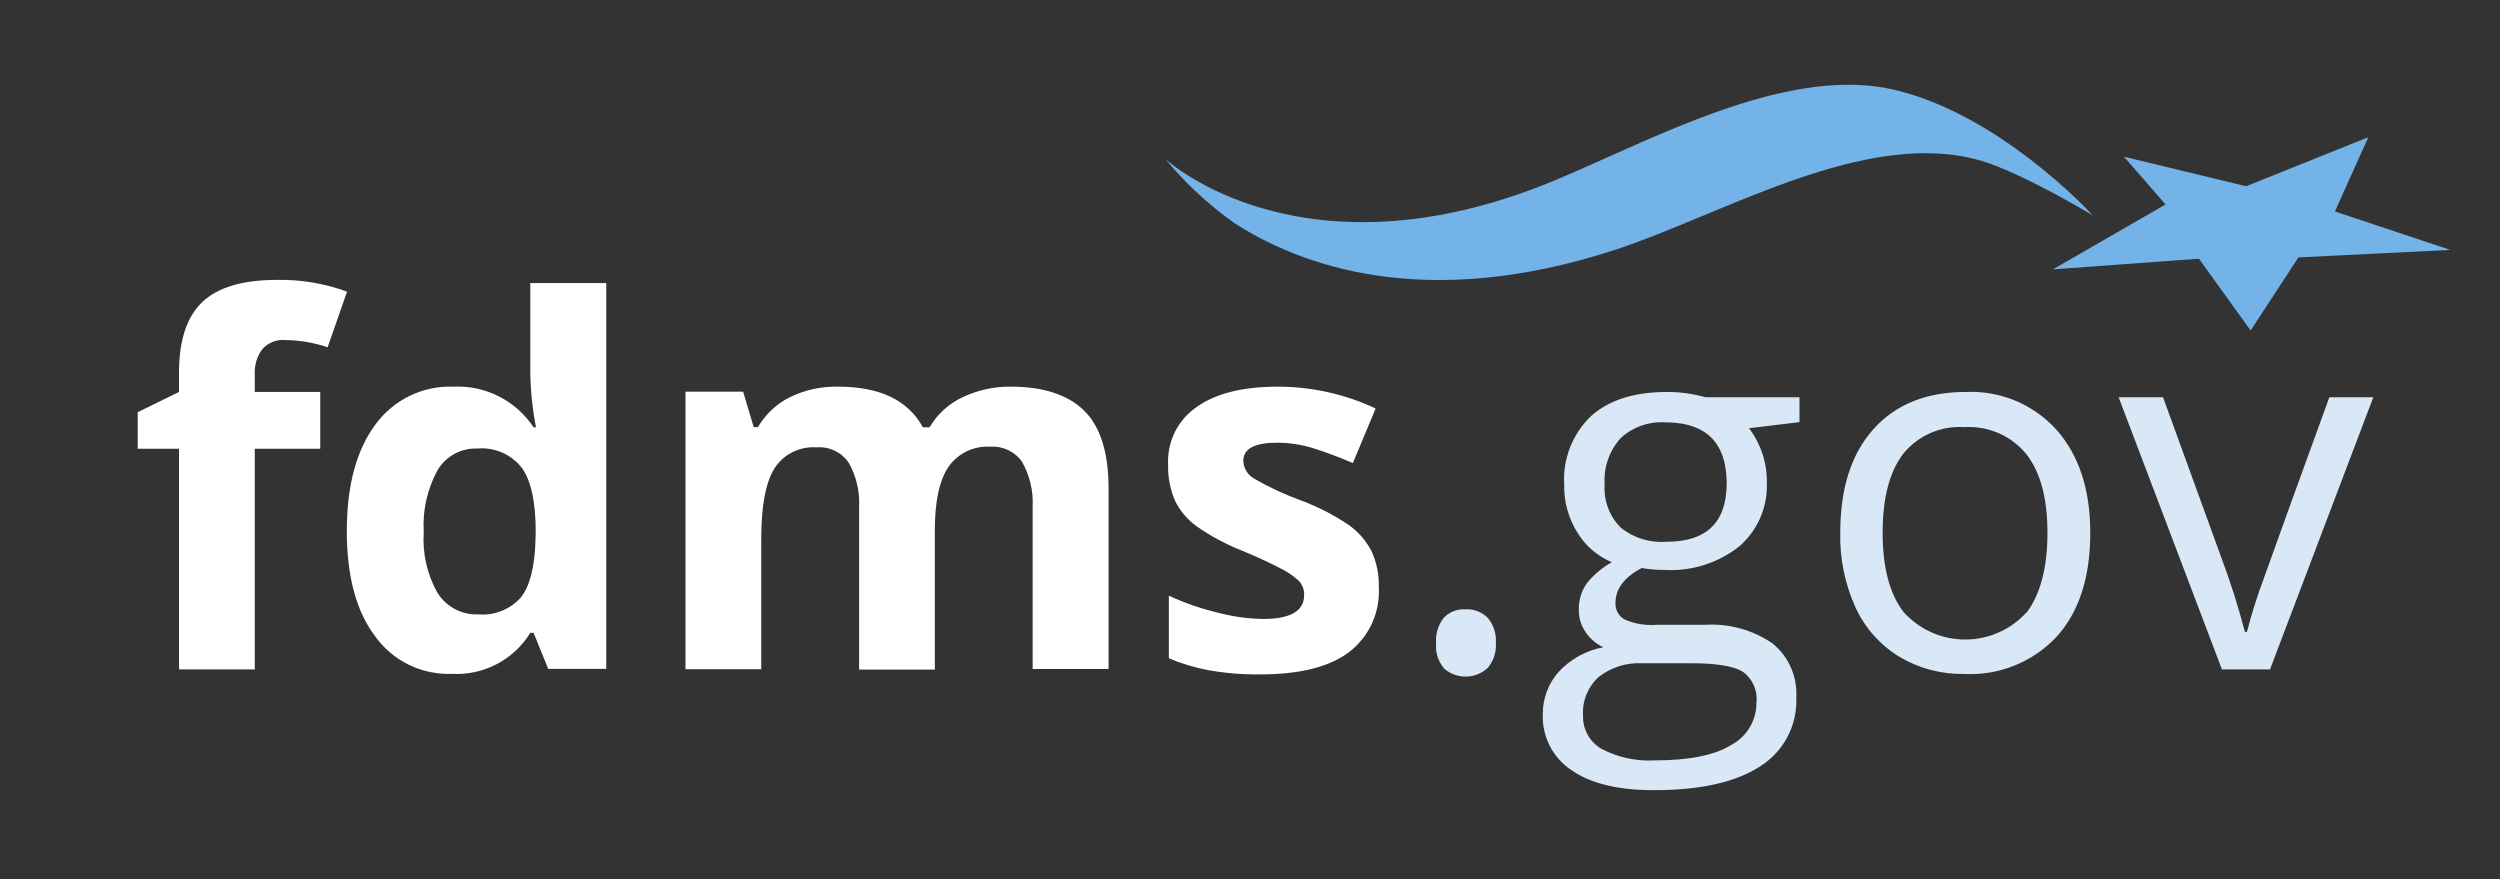
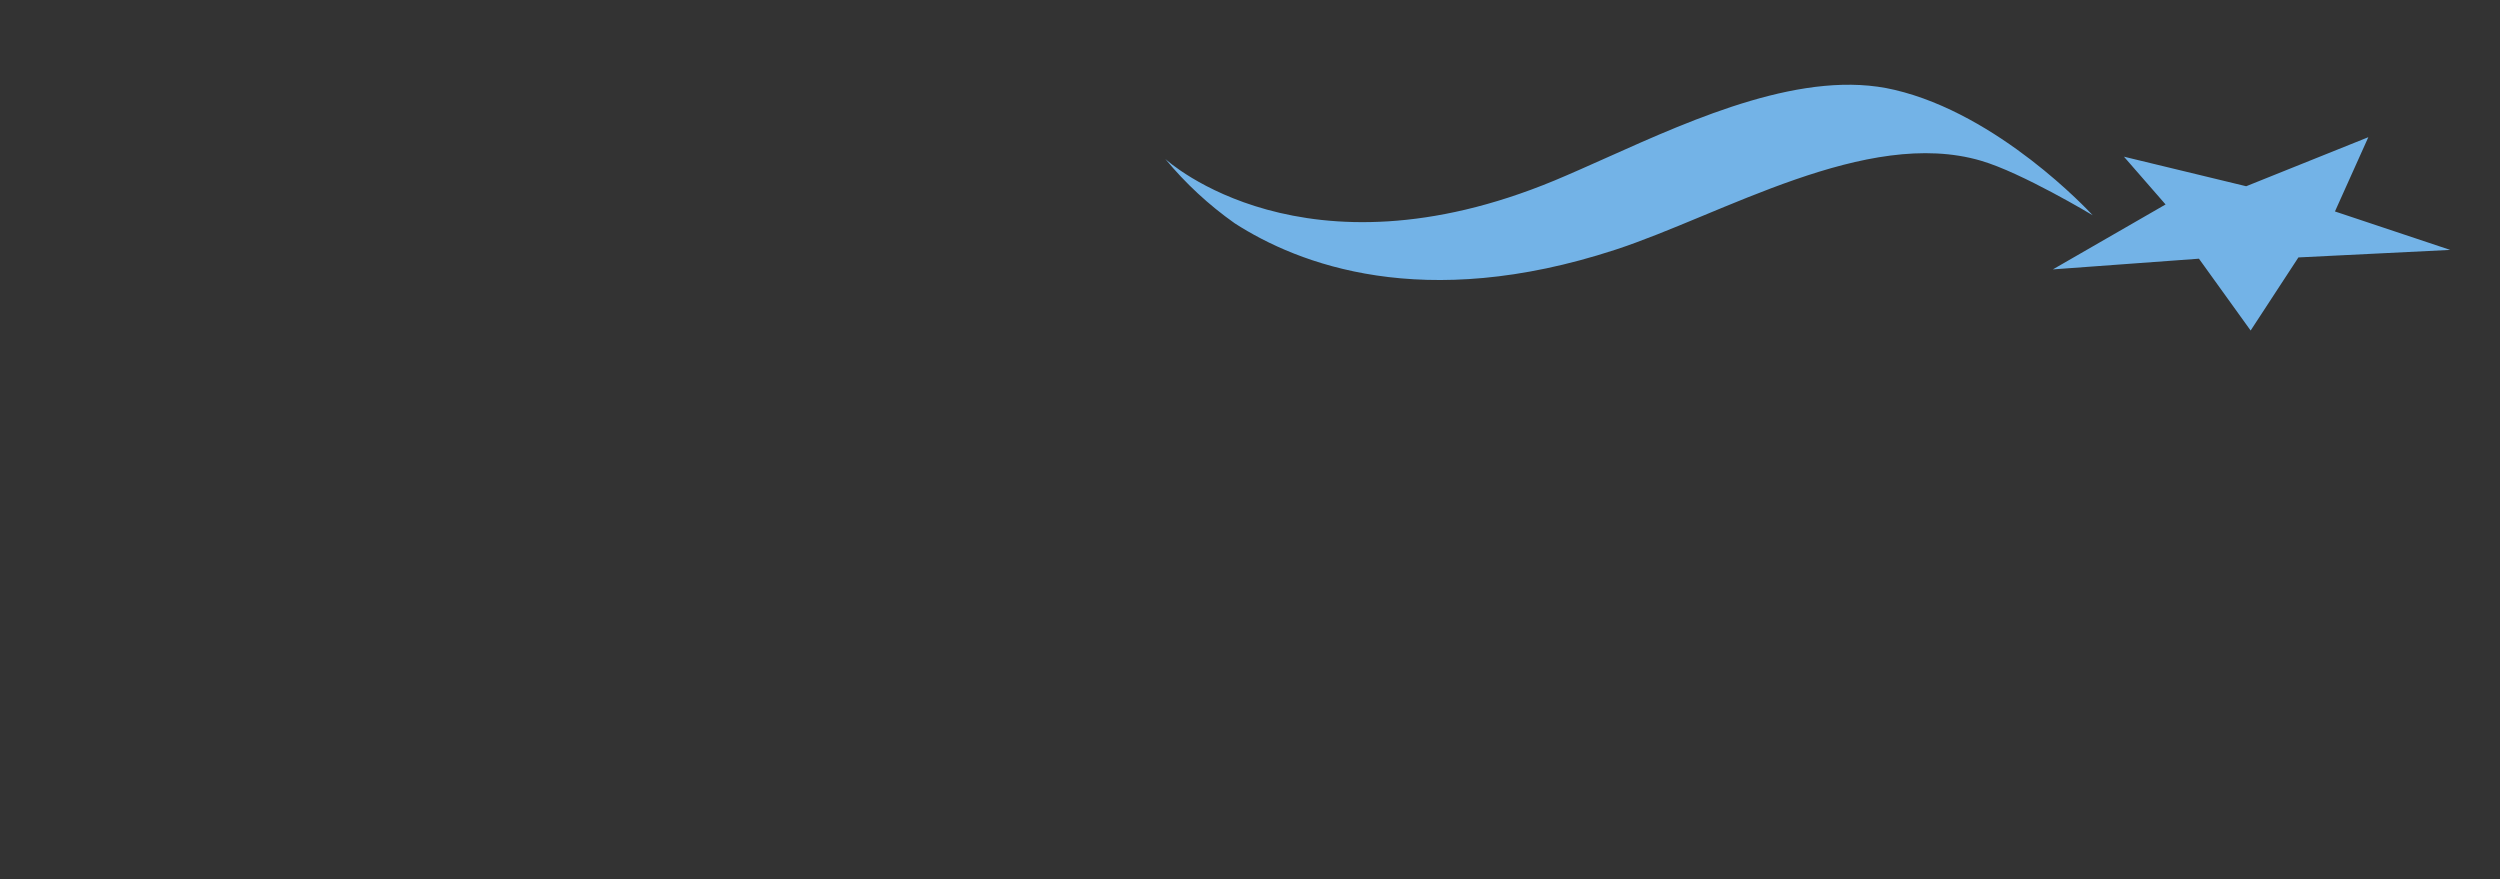
<svg xmlns="http://www.w3.org/2000/svg" width="236px" height="83px" viewBox="0 0 236 83" version="1.1">
  <rect x="0" y="0" width="236" height="83" fill="#333333" stroke="none" />
  <title>fdms-logo-light</title>
  <desc>Created with Sketch.</desc>
  <g id="fdms-logo-light" stroke="none" stroke-width="1" fill="none" fill-rule="evenodd">
    <g id="FDMS-Logo">
      <polygon id="Path" points="0 0 236 0 236 83 0 83" />
      <path d="M223.57,12.951 L220.42,19.961 L231.3,23.591 L216.97,24.301 L212.46,31.201 L207.58,24.421 L193.79,25.431 L204.43,19.301 L200.5,14.791 L212.04,17.581 L223.57,12.951 Z M151.72,14.861 C160.05,11.131 170.41,6.481 178.84,8.481 C188.664,10.783 197.127,19.863 197.534,20.304 L197.55,20.321 C197.55,20.321 190.85,16.291 187,15.171 C176.191,12.001 162.57,20.281 152.47,23.581 C134.31,29.521 122.56,24.941 116.56,21.081 C114.113,19.355 111.907,17.31 110,15.001 C110.258,15.238 123.079,26.842 146.72,17.051 C148.28,16.401 149.95,15.651 151.72,14.861 Z" id="Shape" fill="#73B3E7" fill-rule="nonzero" />
-       <path d="M157.36,37.001 C158.591,36.997 159.816,37.165 161,37.501 L161,37.501 L169.87,37.501 L169.87,39.851 L165.11,40.421 C166.226,41.896 166.817,43.702 166.79,45.551 C166.884,47.837 165.939,50.042 164.22,51.551 C162.217,53.147 159.696,53.947 157.14,53.801 C156.416,53.805 155.693,53.745 154.98,53.621 C153.33,54.491 152.5,55.591 152.5,56.921 C152.469,57.565 152.807,58.169 153.37,58.482 C154.313,58.892 155.344,59.064 156.37,58.982 L156.37,58.982 L160.92,58.982 C163.193,58.835 165.45,59.454 167.33,60.741 C168.854,61.986 169.688,63.887 169.57,65.851 C169.685,68.479 168.373,70.963 166.14,72.351 C163.854,73.845 160.52,74.591 156.14,74.591 C152.78,74.598 150.19,73.975 148.37,72.721 C146.594,71.555 145.558,69.544 145.64,67.421 C145.627,65.948 146.161,64.523 147.14,63.421 C148.259,62.212 149.739,61.398 151.36,61.101 C150.693,60.798 150.122,60.317 149.71,59.711 C149.258,59.075 149.022,58.311 149.04,57.531 C149.023,56.653 149.286,55.791 149.79,55.071 C150.442,54.256 151.247,53.577 152.16,53.071 C150.808,52.511 149.669,51.533 148.91,50.281 C148.063,48.935 147.629,47.371 147.66,45.781 C147.507,43.348 148.432,40.97 150.19,39.281 C151.884,37.761 154.273,37.001 157.36,37.001 Z M155,62.611 C153.529,62.539 152.082,62.996 150.92,63.902 C149.899,64.822 149.354,66.158 149.44,67.531 C149.391,68.833 150.069,70.055 151.2,70.701 C152.739,71.503 154.467,71.876 156.2,71.781 C159.467,71.781 161.884,71.291 163.45,70.311 C164.919,69.52 165.827,67.98 165.81,66.311 C165.934,65.183 165.441,64.074 164.52,63.411 C163.67,62.881 162.04,62.611 159.67,62.611 L159.67,62.611 Z M138.28,57.52 C139.087,57.46 139.88,57.756 140.45,58.331 C141.002,58.996 141.274,59.849 141.21,60.71 C141.268,61.561 140.992,62.401 140.44,63.05 C139.296,64.114 137.535,64.148 136.349,63.13 C135.767,62.465 135.485,61.59 135.57,60.71 C135.505,59.857 135.758,59.009 136.28,58.331 C136.797,57.783 137.527,57.487 138.28,57.52 Z M185.581,37.001 C188.826,36.853 191.967,38.167 194.14,40.581 C196.26,42.981 197.321,46.215 197.321,50.281 C197.327,54.475 196.274,57.744 194.161,60.091 C191.909,62.502 188.706,63.794 185.411,63.621 C183.263,63.659 181.147,63.099 179.3,62.001 C177.495,60.898 176.057,59.282 175.17,57.362 C174.158,55.141 173.663,52.721 173.72,50.281 C173.72,46.094 174.767,42.835 176.861,40.501 C178.954,38.168 181.861,37.001 185.581,37.001 Z M204.191,37.501 L209.72,52.711 C210.572,54.985 211.306,57.302 211.92,59.651 L211.92,59.651 L212.111,59.651 C212.561,57.906 213.105,56.188 213.741,54.501 C214.654,51.921 216.703,46.254 219.89,37.501 L219.89,37.501 L224.04,37.501 L214.29,63.191 L209.75,63.191 L200,37.501 L204.191,37.501 Z M185.43,40.321 C183.216,40.173 181.069,41.109 179.67,42.831 C178.371,44.525 177.72,47.014 177.72,50.301 C177.72,53.588 178.387,56.088 179.72,57.801 C179.893,57.991 180.075,58.173 180.265,58.346 C183.465,61.245 188.411,61.001 191.31,57.801 L191.31,57.801 L191.31,57.841 C192.623,56.074 193.281,53.561 193.281,50.301 C193.281,47.041 192.614,44.561 191.281,42.861 C189.852,41.124 187.675,40.179 185.43,40.321 Z M157.22,39.871 C155.67,39.767 154.146,40.301 153,41.351 C151.918,42.543 151.369,44.125 151.48,45.731 C151.372,47.247 151.927,48.735 153,49.811 C154.215,50.788 155.756,51.264 157.31,51.141 C161.104,51.148 163,49.304 163,45.611 L162.999,45.635 L162.997,45.395 C162.911,41.8 161.074,39.959 157.486,39.874 Z" id="Shape" fill="#D9E8F6" fill-rule="nonzero" />
-       <path d="M120.65,36.501 C123.834,36.503 126.979,37.207 129.861,38.561 L129.861,38.561 L127.71,43.711 C126.401,43.151 125.17,42.691 124.03,42.331 C122.902,41.973 121.724,41.791 120.54,41.791 C118.43,41.791 117.37,42.361 117.37,43.501 C117.392,44.194 117.77,44.825 118.37,45.171 C119.795,45.996 121.291,46.693 122.84,47.251 C124.426,47.845 125.937,48.624 127.34,49.571 C128.244,50.218 128.982,51.072 129.49,52.061 C129.962,53.113 130.192,54.258 130.16,55.411 C130.301,57.795 129.253,60.095 127.361,61.551 C125.5,62.961 122.7,63.661 118.99,63.661 C117.355,63.685 115.721,63.554 114.11,63.271 C112.816,63.033 111.552,62.654 110.34,62.141 L110.34,62.141 L110.34,56.232 C111.781,56.902 113.285,57.427 114.83,57.801 C116.262,58.19 117.736,58.402 119.22,58.431 C121.814,58.431 123.111,57.681 123.111,56.181 C123.133,55.672 122.944,55.177 122.59,54.811 C122.06,54.327 121.46,53.926 120.81,53.621 C119.97,53.171 118.84,52.652 117.44,52.061 C115.872,51.457 114.382,50.668 113,49.711 C112.107,49.077 111.387,48.228 110.91,47.241 C110.451,46.157 110.233,44.988 110.27,43.811 C110.176,41.663 111.201,39.619 112.98,38.411 C114.78,37.131 117.34,36.501 120.65,36.501 Z M57.23,26.721 L57.23,63.141 L51.75,63.141 L50.37,59.741 L50.06,59.741 C48.484,62.299 45.63,63.785 42.63,63.611 C39.763,63.713 37.037,62.363 35.38,60.021 C33.613,57.668 32.734,54.357 32.74,50.091 C32.747,45.824 33.644,42.491 35.43,40.091 C37.139,37.735 39.912,36.388 42.82,36.501 C45.838,36.359 48.708,37.818 50.37,40.341 L50.37,40.341 L50.6,40.341 C50.263,38.618 50.083,36.867 50.06,35.111 L50.06,35.111 L50.06,26.721 L57.23,26.721 Z M78.755,36.499 L79.12,36.501 C83.06,36.501 85.727,37.781 87.12,40.341 L87.12,40.341 L87.75,40.341 C88.476,39.102 89.561,38.112 90.86,37.501 C92.302,36.816 93.883,36.474 95.48,36.501 C98.45,36.501 100.83,37.261 102.36,38.781 C103.89,40.301 104.65,42.751 104.65,46.111 L104.65,46.111 L104.65,63.151 L97.48,63.151 L97.48,47.851 C97.562,46.364 97.214,44.886 96.48,43.591 C95.8,42.622 94.66,42.083 93.48,42.171 C91.933,42.074 90.445,42.785 89.55,44.051 C88.69,45.301 88.25,47.281 88.25,50.001 L88.25,50.001 L88.25,63.211 L81.1,63.211 L81.1,47.911 C81.187,46.424 80.839,44.944 80.1,43.651 C79.424,42.678 78.281,42.137 77.1,42.231 C75.5,42.109 73.962,42.877 73.1,44.231 C72.27,45.571 71.86,47.791 71.86,50.861 L71.86,50.861 L71.86,63.171 L64.71,63.171 L64.71,36.971 L70.15,36.971 L71.15,40.321 L71.55,40.321 C72.256,39.111 73.298,38.131 74.55,37.501 C75.972,36.807 77.539,36.464 79.12,36.501 Z M26.18,26.421 C28.423,26.383 30.654,26.759 32.76,27.531 L32.76,27.531 L30.93,32.781 C29.641,32.346 28.291,32.117 26.93,32.101 C26.094,32.023 25.272,32.359 24.73,33.001 C24.243,33.684 24.003,34.513 24.05,35.351 L24.05,35.351 L24.05,37.001 L30.23,37.001 L30.23,42.361 L24.05,42.361 L24.05,63.191 L16.9,63.191 L16.9,42.361 L13,42.361 L13,38.911 L16.9,37.001 L16.9,35.071 C16.914,32.064 17.653,29.871 19.12,28.491 C20.586,27.111 22.94,26.421 26.18,26.421 Z M49.27,44.171 C48.263,42.881 46.67,42.192 45.04,42.341 C43.533,42.288 42.114,43.052 41.33,44.341 C40.337,46.138 39.875,48.181 40,50.231 C39.863,52.242 40.322,54.249 41.32,56.001 C42.154,57.303 43.616,58.063 45.16,58.001 C46.669,58.124 48.148,57.536 49.16,56.411 C50.01,55.351 50.48,53.541 50.55,51.001 L50.55,51.001 L50.57,50.171 C50.57,47.391 50.137,45.391 49.27,44.171 Z" id="Shape" fill="#FFFFFF" fill-rule="nonzero" />
    </g>
  </g>
</svg>